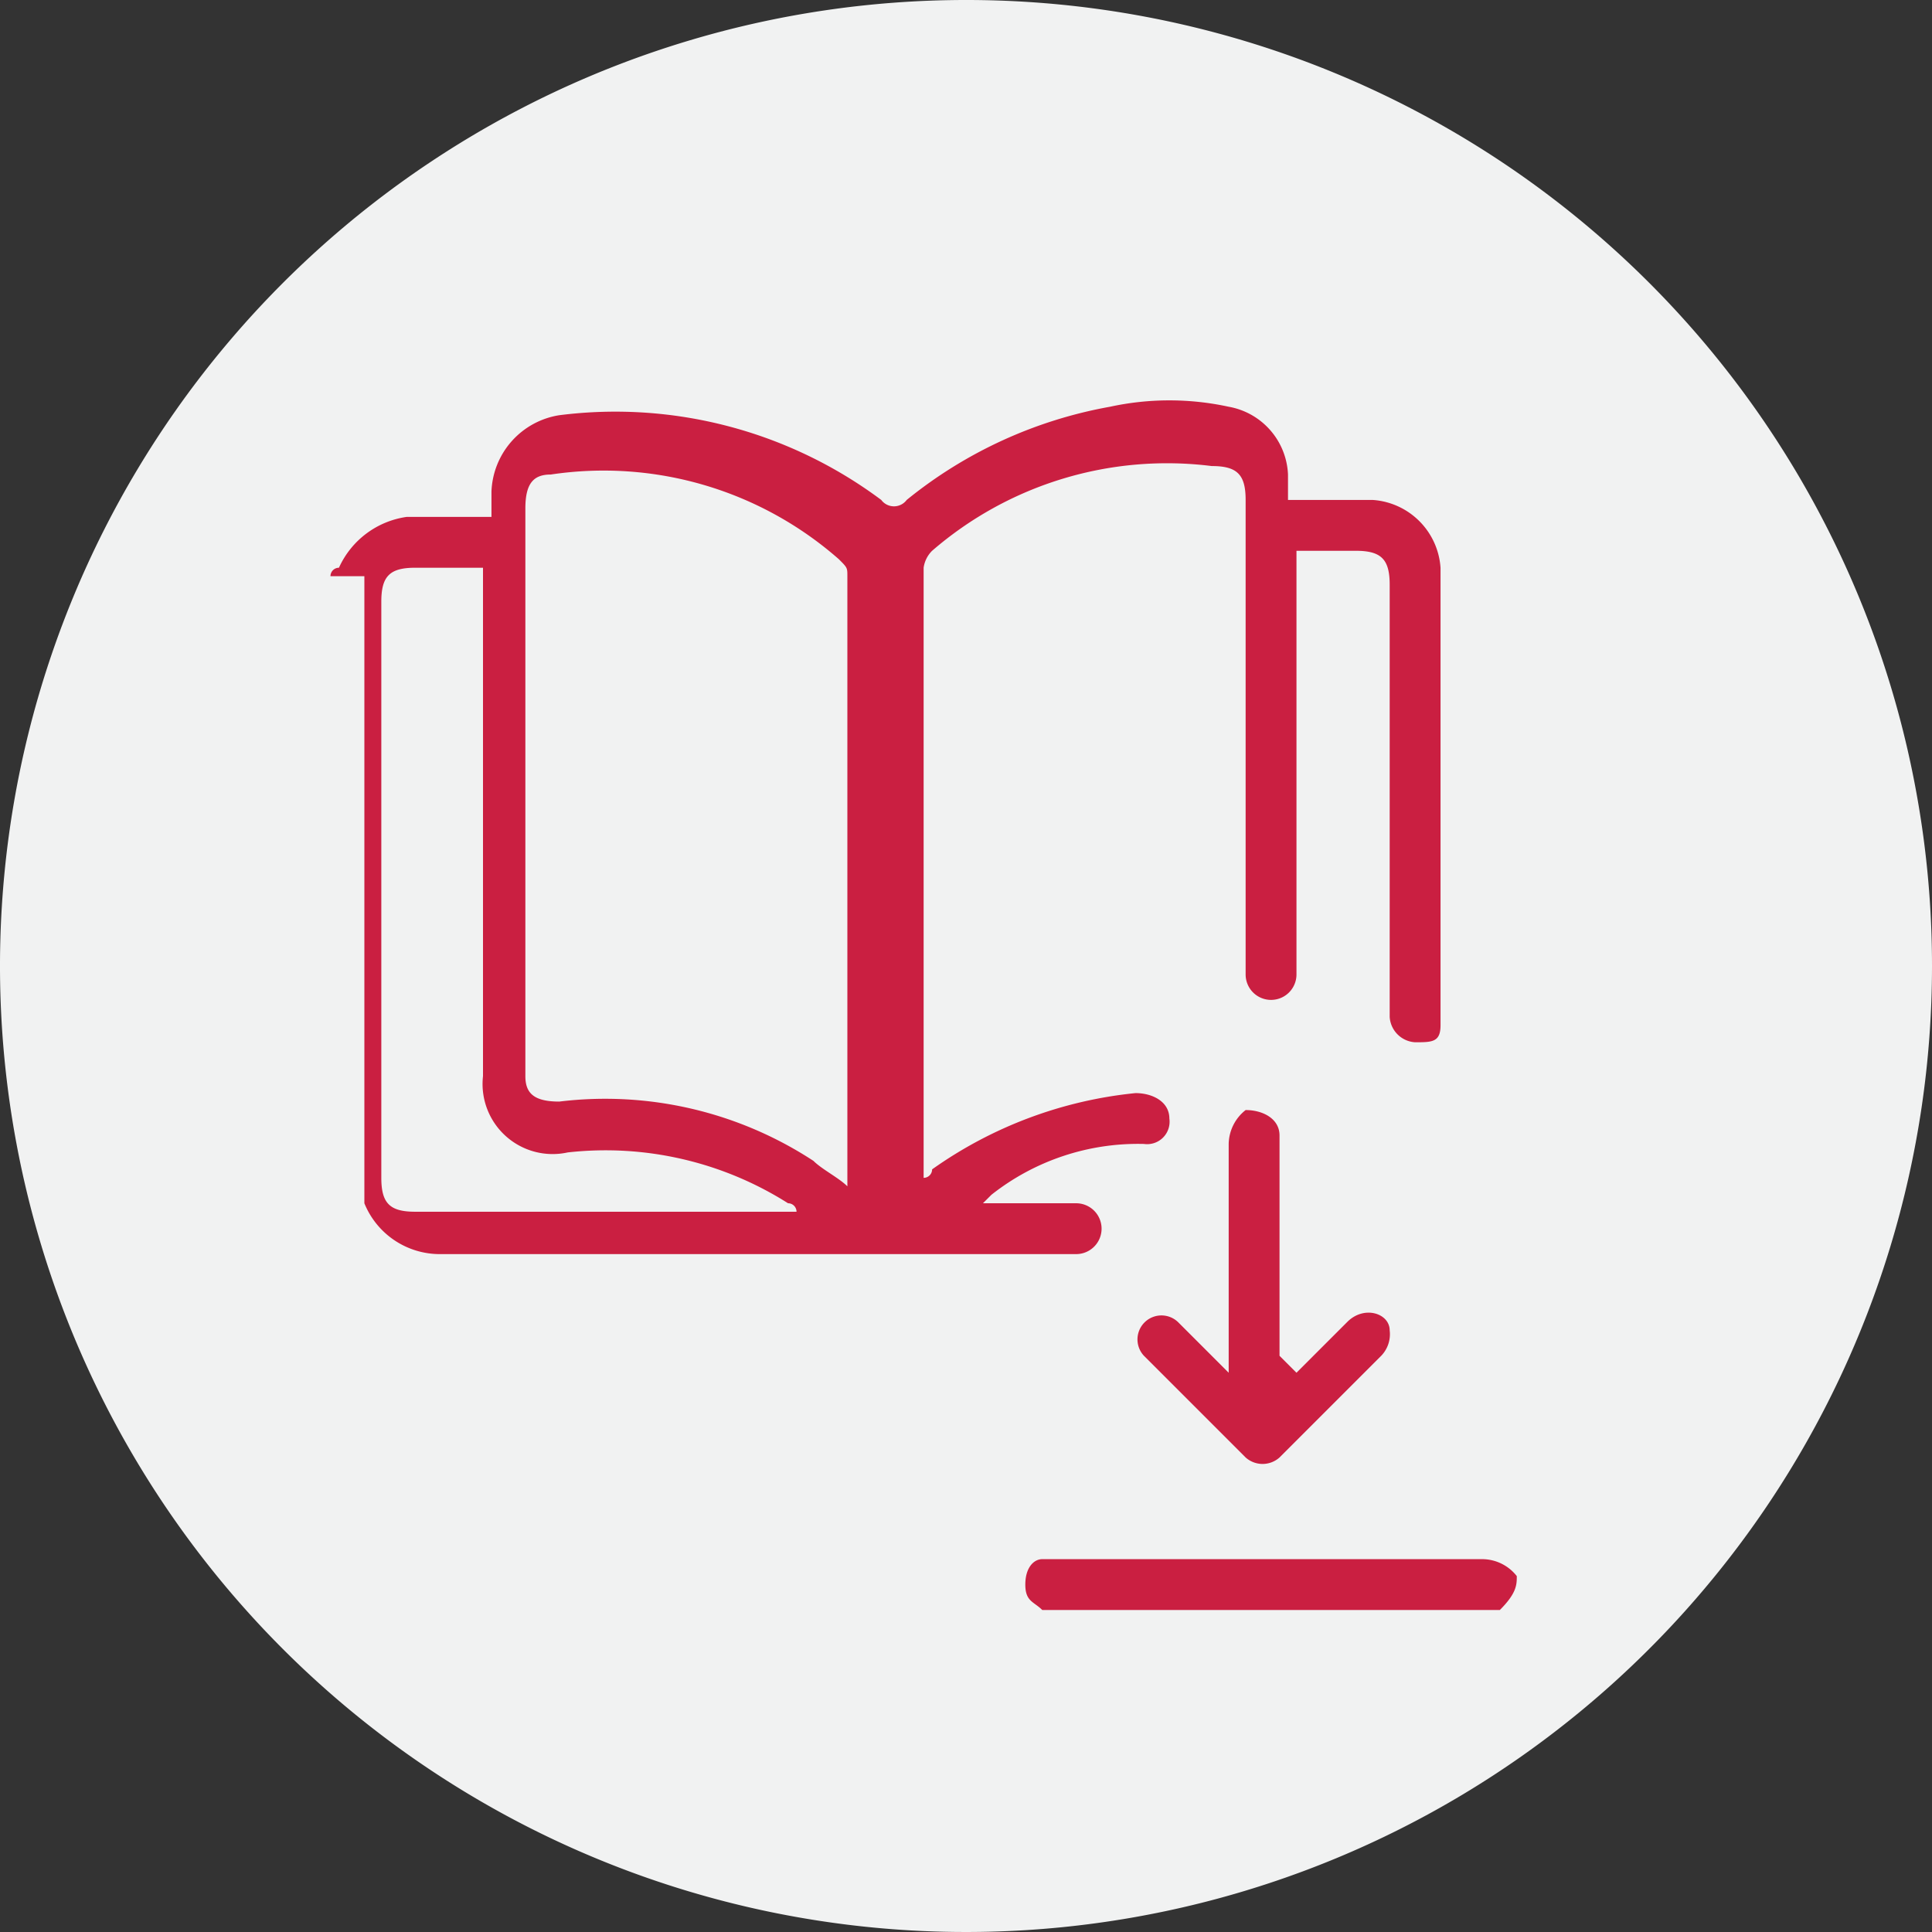
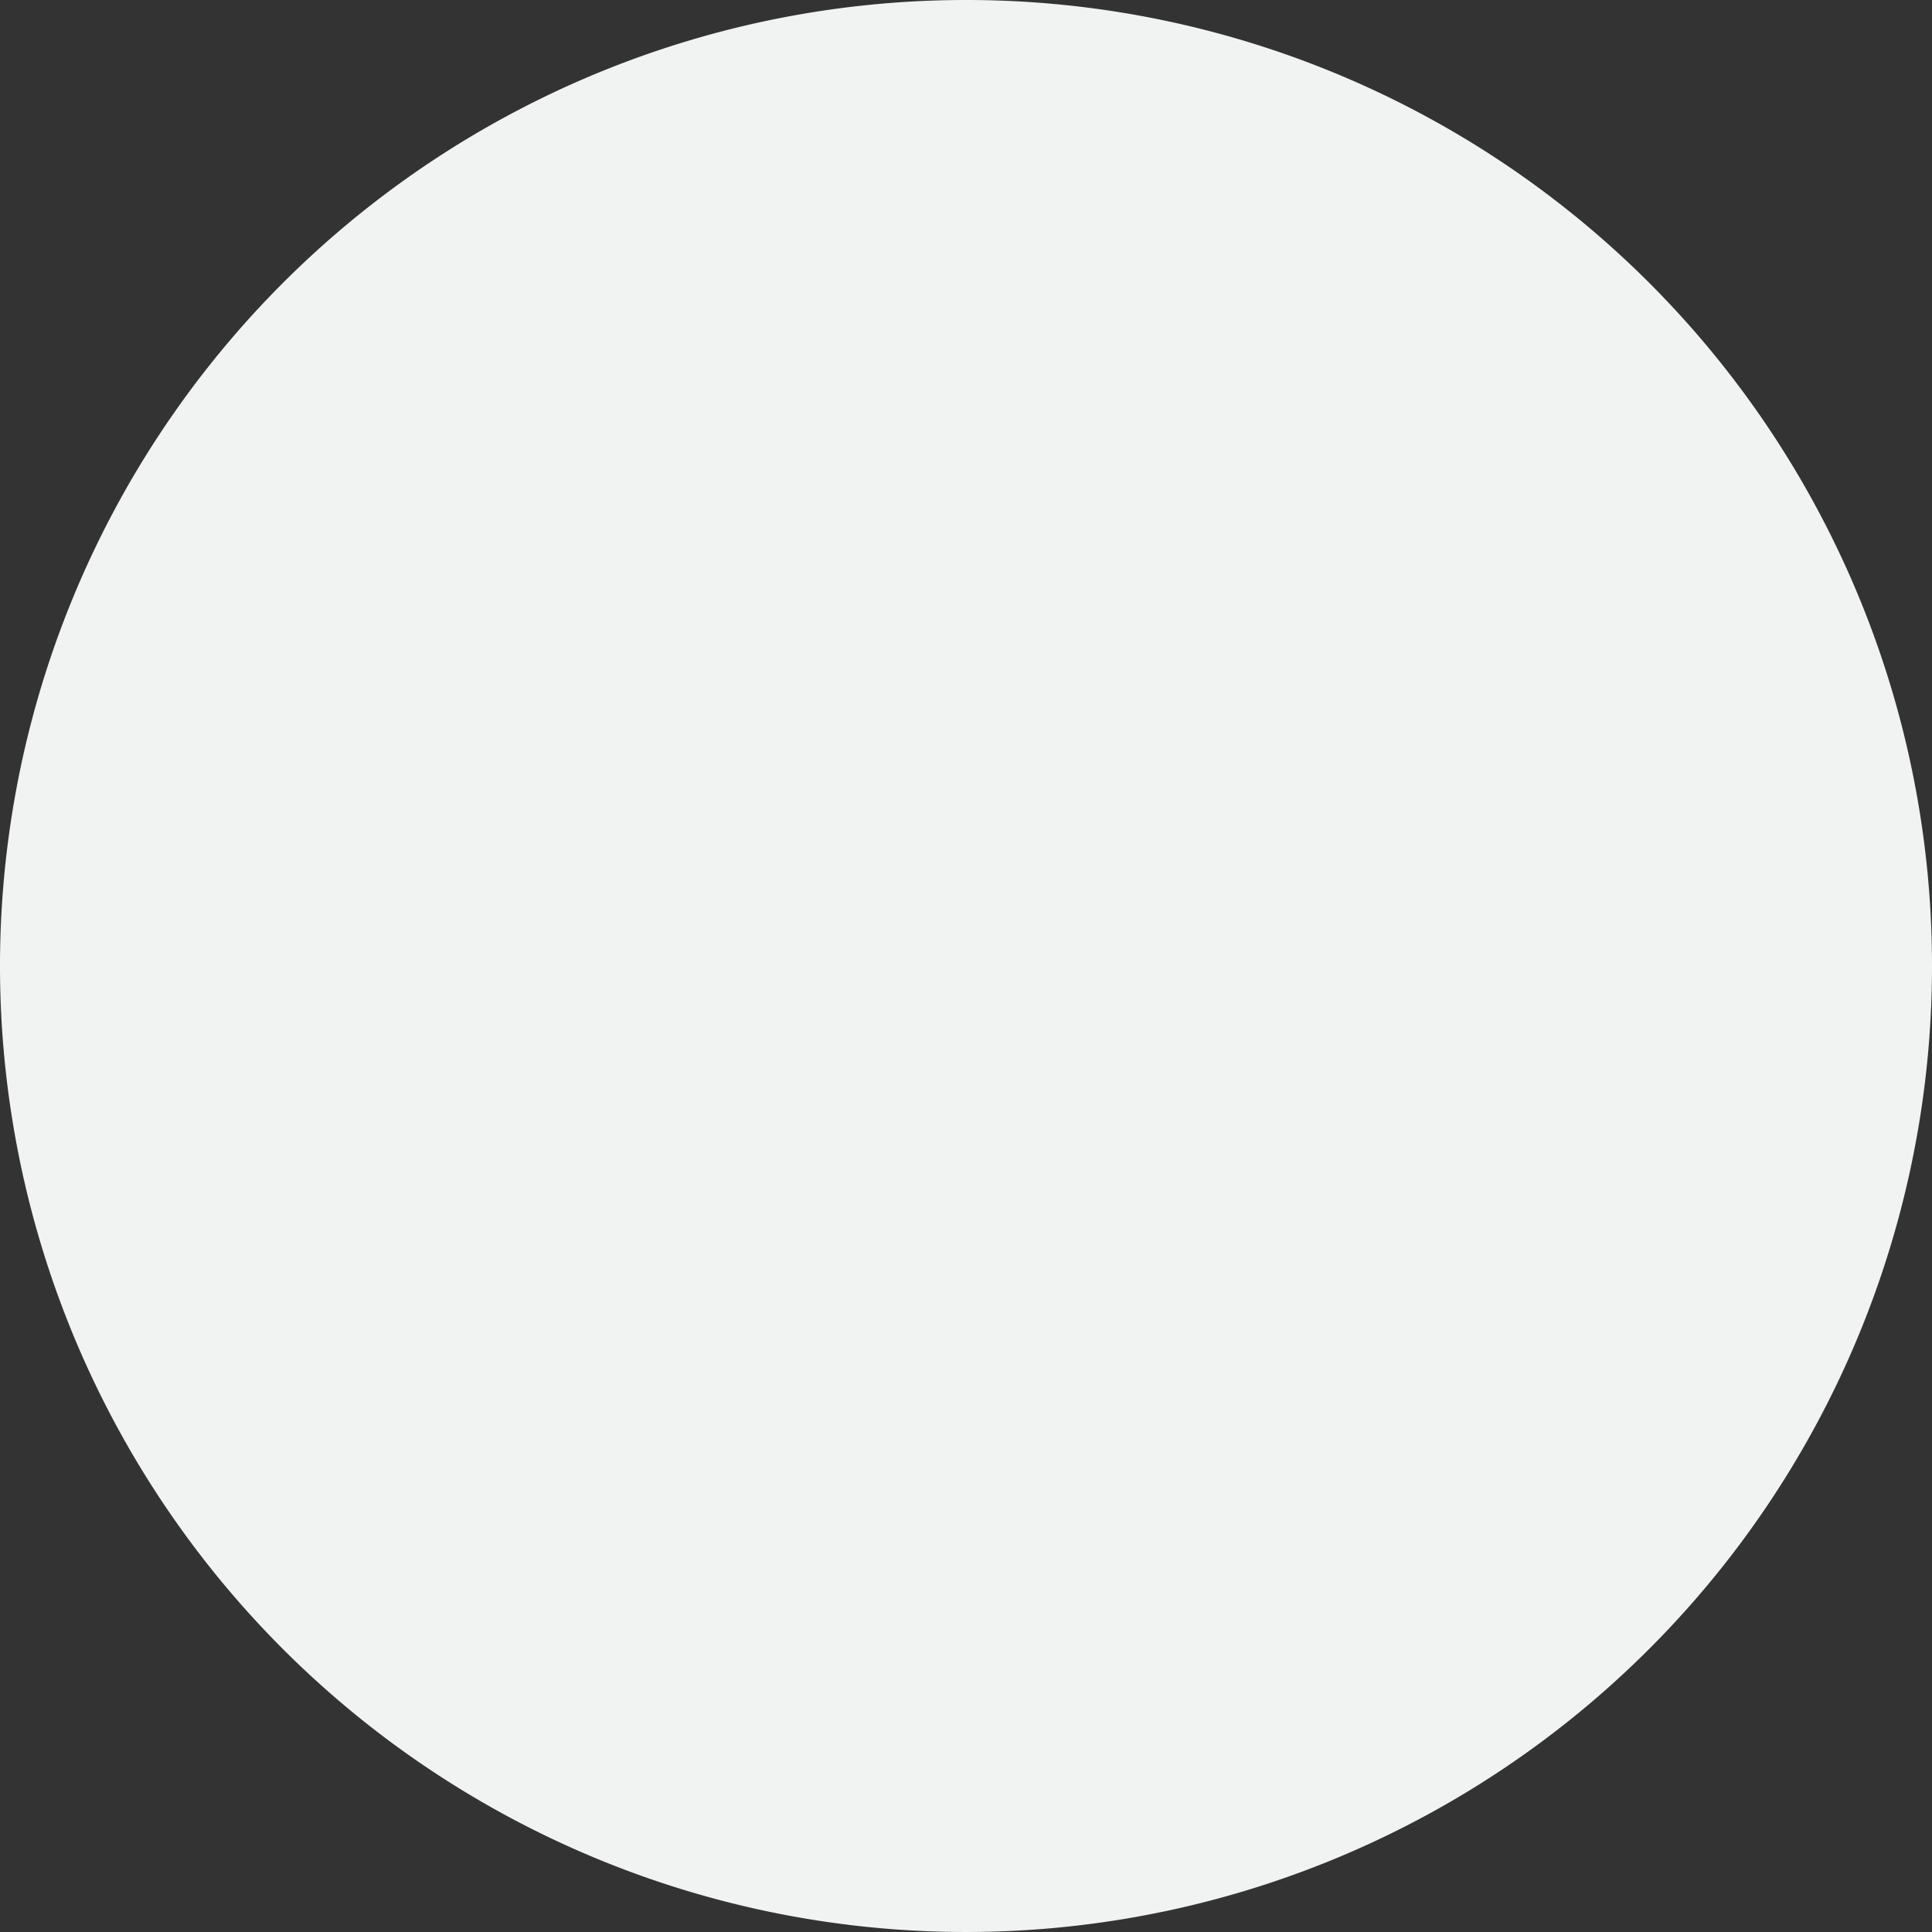
<svg xmlns="http://www.w3.org/2000/svg" width="22.8" height="22.8" viewBox="0 0 22.8 22.8">
  <rect x="0" y="0" width="22.8" height="22.8" fill="#333333" stroke="none" />
  <g id="Group_1400" data-name="Group 1400" transform="translate(12021.6 5260.1)">
    <path id="Path_4395" data-name="Path 4395" d="M127.2,373.3a11.4,11.4,0,1,1-11.4-11.4,11.395,11.395,0,0,1,11.4,11.4" transform="translate(-12126 -5622)" fill="#f1f2f2" />
-     <path id="Path_4423" data-name="Path 4423" d="M108.3,368.7a.1.1,0,0,1,.1-.1,1.037,1.037,0,0,1,.8-.6h1v-.3a.948.948,0,0,1,.8-.9,5.246,5.246,0,0,1,3.8,1,.187.187,0,0,0,.3,0,5.282,5.282,0,0,1,2.4-1.1,3.3,3.3,0,0,1,1.4,0,.849.849,0,0,1,.7.8v.3h1a.86.86,0,0,1,.8.8V374c0,.2-.1.2-.3.2a.319.319,0,0,1-.3-.3v-5.1c0-.3-.1-.4-.4-.4h-.7v5a.3.3,0,0,1-.6,0v-5.6c0-.3-.1-.4-.4-.4a4.236,4.236,0,0,0-3.3,1,.349.349,0,0,0-.1.2v7.2a.1.1,0,0,0,.1-.1,5.007,5.007,0,0,1,2.4-.9c.2,0,.4.1.4.3a.265.265,0,0,1-.3.3,2.792,2.792,0,0,0-1.8.6l-.1.1h1.1a.3.3,0,1,1,0,.6h-7.5a.961.961,0,0,1-.9-.6v-7.4Zm6.1,7.2h0v-7.2c0-.1,0-.1-.1-.2a4.206,4.206,0,0,0-3.4-1c-.2,0-.3.1-.3.4v6.7c0,.2.1.3.4.3a4.486,4.486,0,0,1,3,.7c.1.1.3.2.4.3m-.6.3h0a.1.1,0,0,0-.1-.1,4.023,4.023,0,0,0-2.6-.6.827.827,0,0,1-1-.9v-6h-.8c-.3,0-.4.1-.4.4v6.8c0,.3.1.4.4.4h4.5Z" transform="translate(-12126 -5622)" fill="#ca1f41" />
-     <path id="Path_4424" data-name="Path 4424" d="M116.7,380.9c-.1-.1-.2-.1-.2-.3s.1-.3.2-.3h5.2a.52.52,0,0,1,.4.2c0,.1,0,.2-.2.4h-5.4Z" transform="translate(-12126 -5622)" fill="#ca1f41" />
-     <path id="Path_4425" data-name="Path 4425" d="M119.7,378.1l.6-.6c.2-.2.5-.1.5.1a.367.367,0,0,1-.1.3l-1.2,1.2a.3.3,0,0,1-.4,0l-1.2-1.2a.283.283,0,0,1,.4-.4l.5.5.1.1v-2.7a.52.52,0,0,1,.2-.4c.2,0,.4.1.4.3v2.6l.2.2h0" transform="translate(-12126 -5622)" fill="#ca1f41" />
  </g>
</svg>